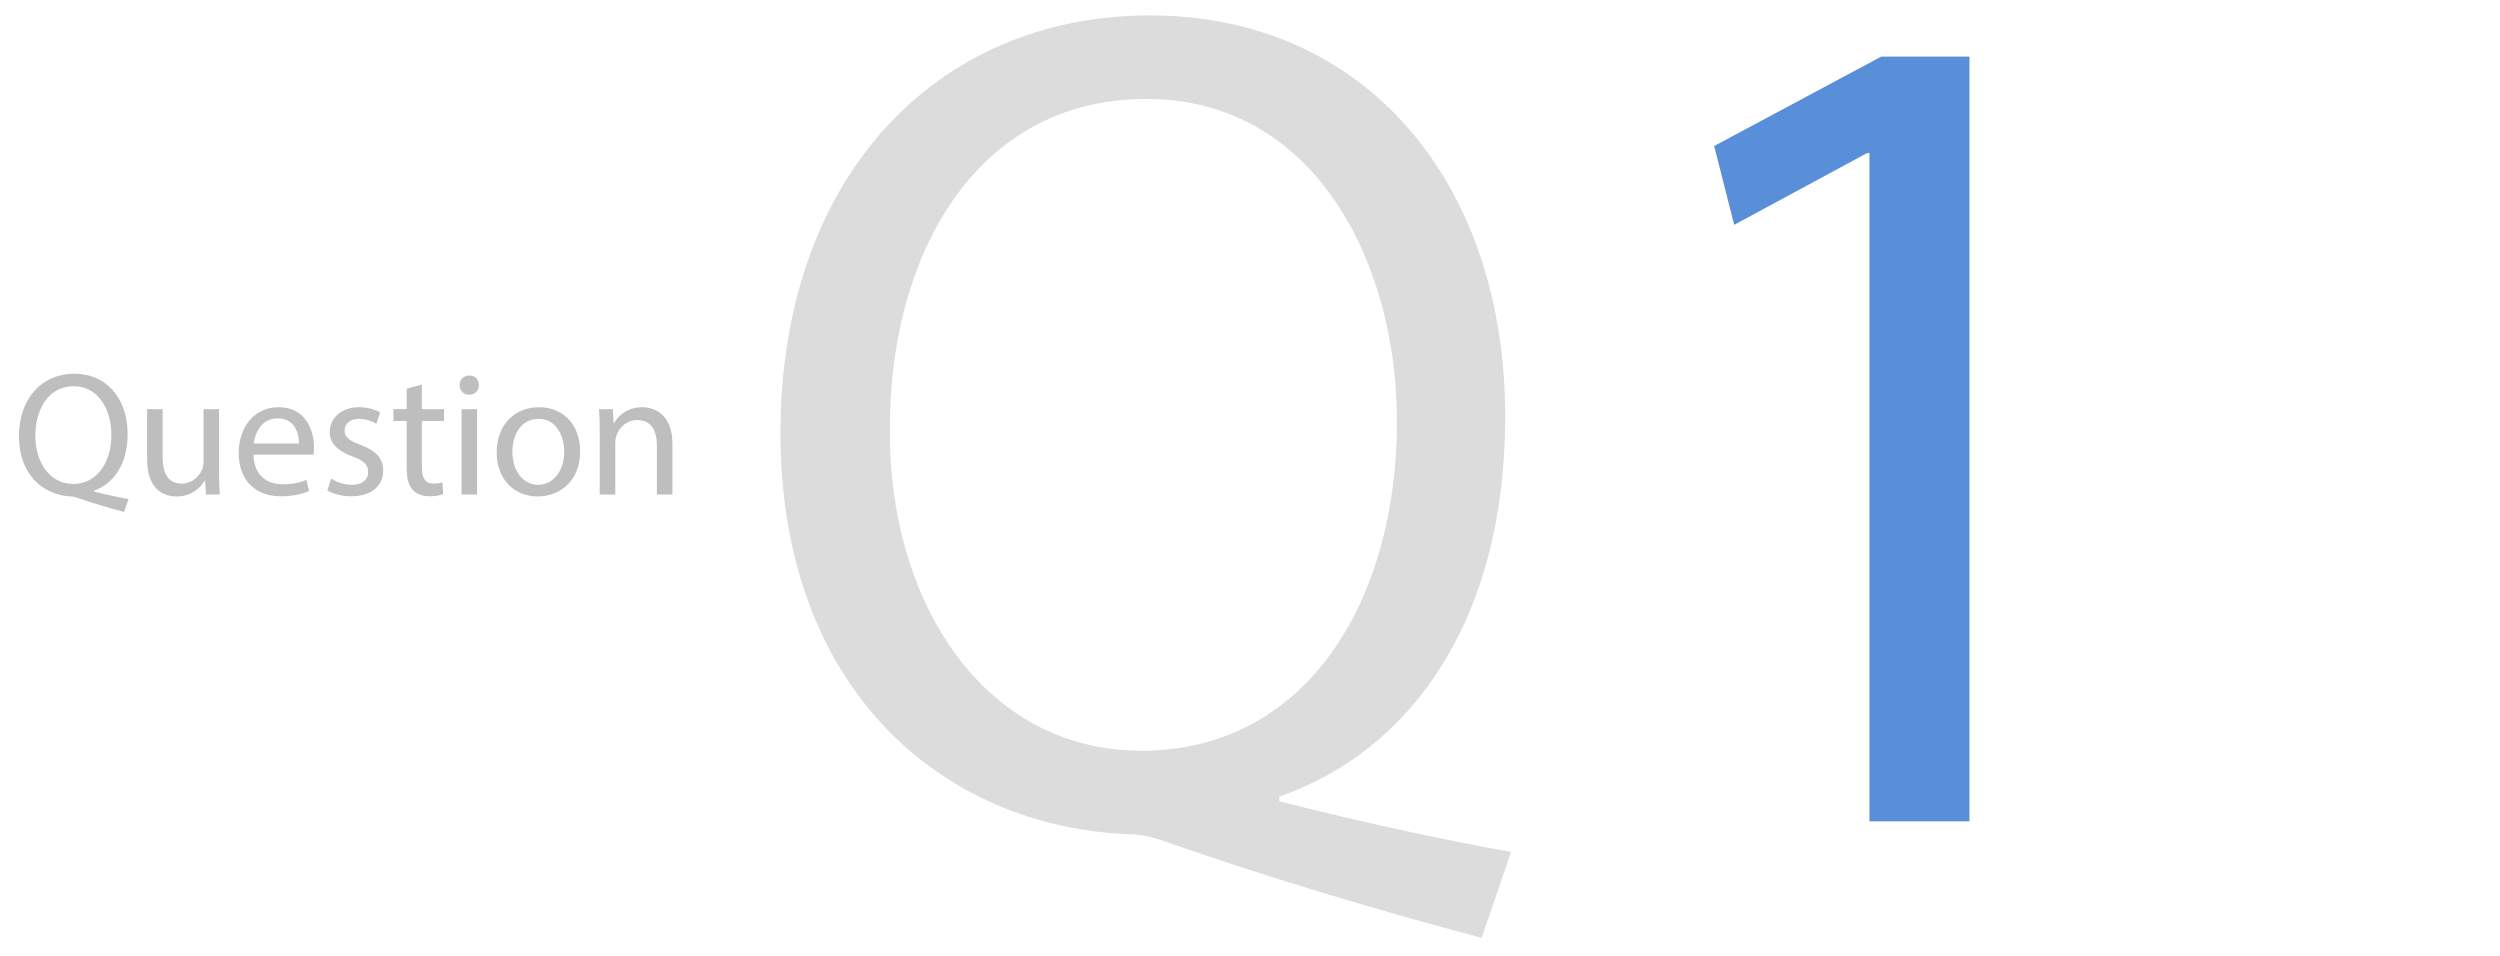
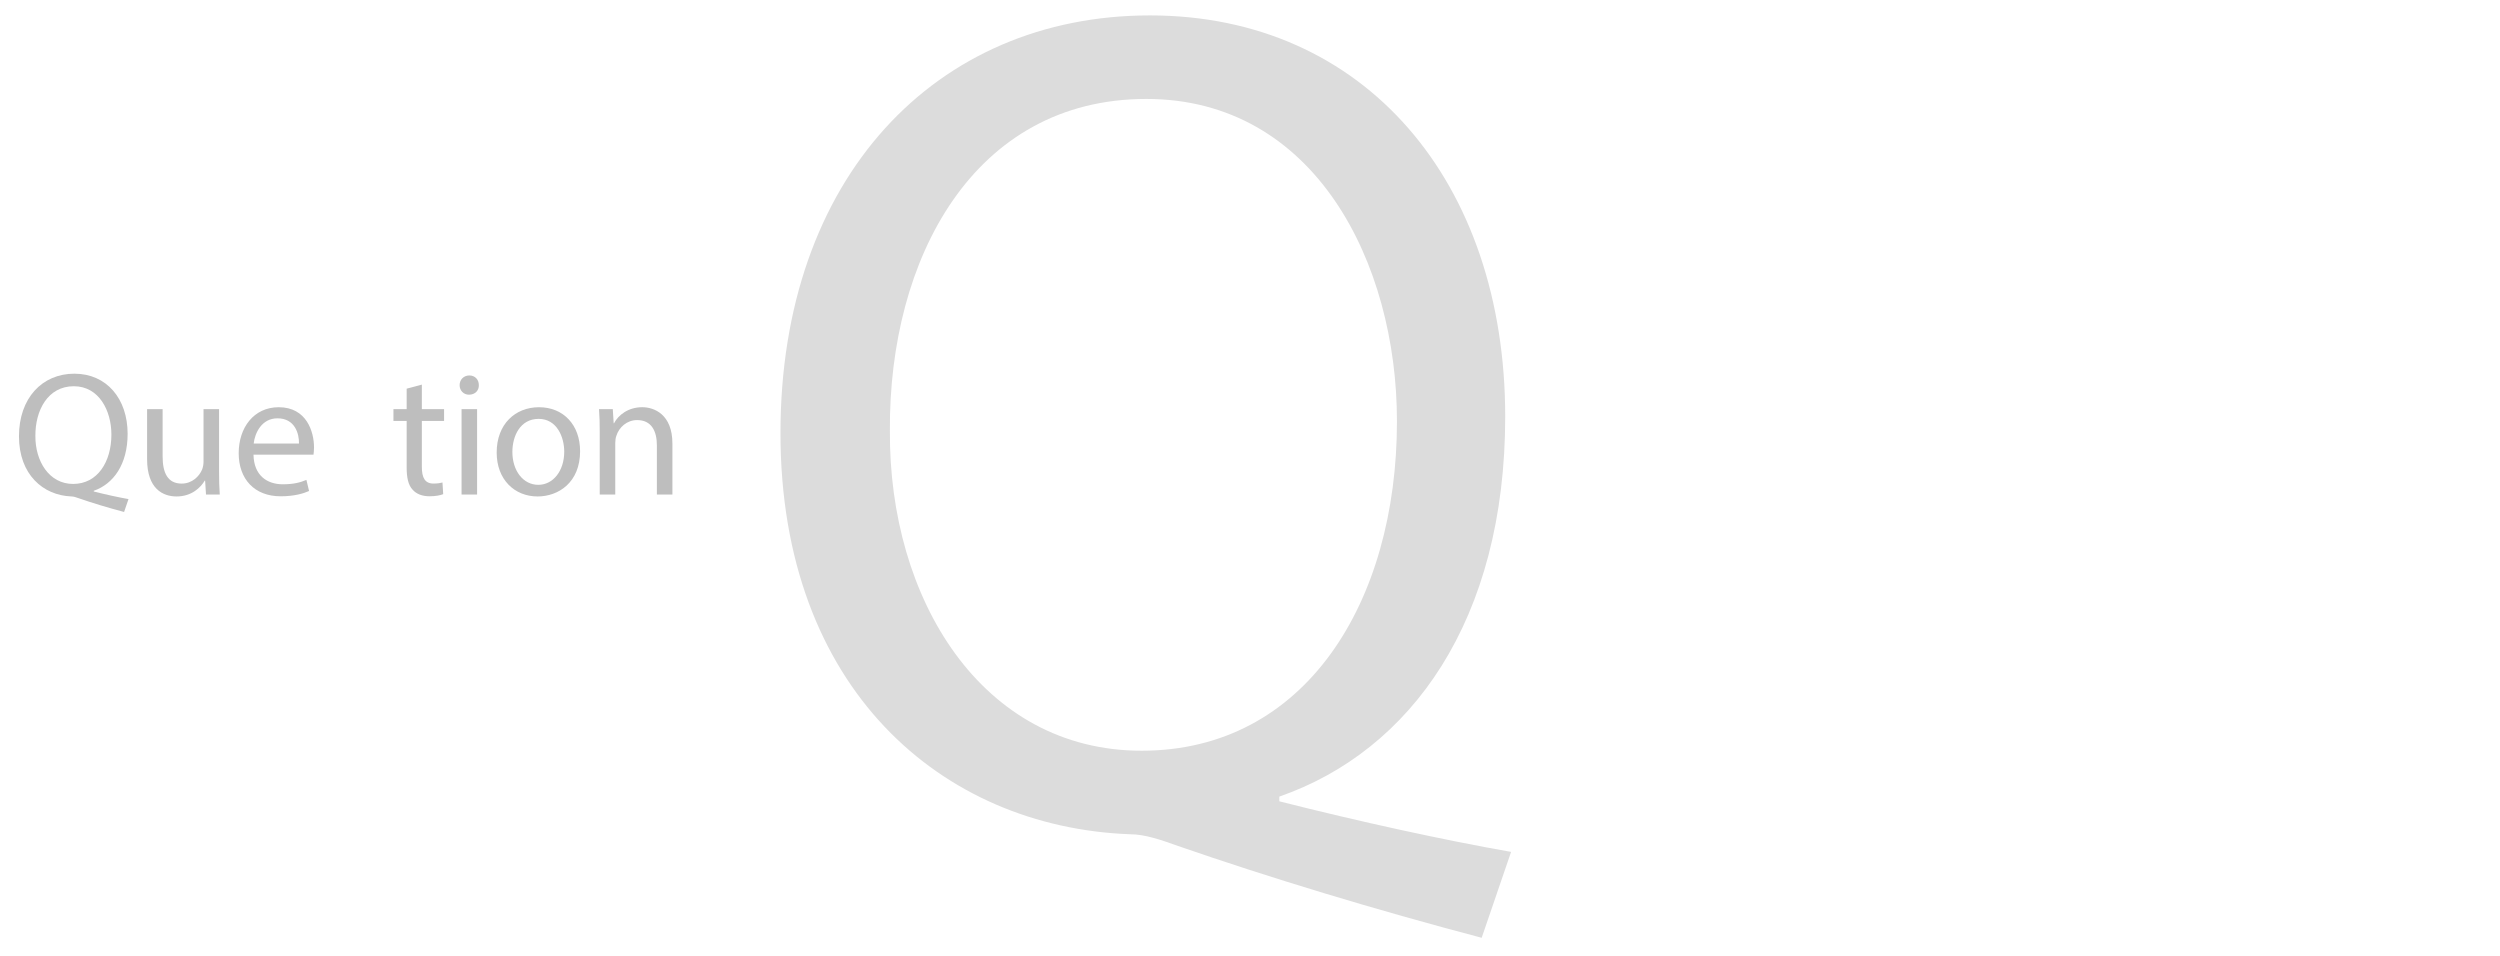
<svg xmlns="http://www.w3.org/2000/svg" id="uuid-4a0485fb-f7c9-4030-8a16-a3794e16b938" width="170" height="65" viewBox="0 0 170 65">
  <defs>
    <style>.uuid-5093fa44-1398-47ac-8373-5283f97e95d5{fill:#bebebe;}.uuid-0e4691ea-b6f6-4e2c-9aff-6eef3acbc841{fill:#dcdcdc;}.uuid-575ce160-0220-4d50-b39c-b9b1ed7e1df5{fill:#598fd9;}</style>
  </defs>
  <g>
    <path class="uuid-5093fa44-1398-47ac-8373-5283f97e95d5" d="m8.438,34.814c-1.091-.288-2.159-.612-3.094-.936-.167-.06-.335-.12-.492-.12-1.919-.072-3.562-1.487-3.562-4.09s1.583-4.257,3.766-4.257c2.195,0,3.622,1.703,3.622,4.089,0,2.075-.959,3.406-2.303,3.874v.048c.803.204,1.679.396,2.363.516l-.3.875h0Zm-.863-5.264c0-1.619-.839-3.286-2.555-3.286-1.763,0-2.626,1.631-2.614,3.382-.012,1.715.935,3.262,2.566,3.262,1.667,0,2.603-1.511,2.603-3.358Z" />
    <path class="uuid-5093fa44-1398-47ac-8373-5283f97e95d5" d="m14.896,32.044c0,.6.012,1.127.048,1.583h-.936l-.06-.947h-.024c-.276.468-.887,1.079-1.919,1.079-.911,0-2.003-.503-2.003-2.542v-3.394h1.056v3.214c0,1.104.336,1.847,1.295,1.847.708,0,1.199-.492,1.391-.959.06-.156.096-.348.096-.54v-3.562h1.056v4.222h0Z" />
    <path class="uuid-5093fa44-1398-47ac-8373-5283f97e95d5" d="m17.238,30.917c.024,1.427.936,2.015,1.991,2.015.755,0,1.211-.132,1.607-.3l.18.756c-.372.168-1.007.36-1.931.36-1.787,0-2.854-1.176-2.854-2.927s1.032-3.13,2.723-3.13c1.895,0,2.399,1.667,2.399,2.734,0,.216-.024.384-.036.492h-4.079Zm3.094-.756c.012-.671-.276-1.715-1.463-1.715-1.067,0-1.535.983-1.619,1.715h3.083-.001Z" />
-     <path class="uuid-5093fa44-1398-47ac-8373-5283f97e95d5" d="m22.518,32.547c.312.204.864.42,1.392.42.768,0,1.127-.384,1.127-.863,0-.504-.3-.78-1.079-1.068-1.043-.372-1.535-.947-1.535-1.643,0-.935.755-1.703,2.003-1.703.587,0,1.104.167,1.427.359l-.264.768c-.228-.144-.647-.335-1.187-.335-.624,0-.972.36-.972.792,0,.479.348.695,1.104.983,1.007.384,1.523.888,1.523,1.751,0,1.02-.792,1.739-2.171,1.739-.635,0-1.223-.156-1.631-.396l.264-.804h-.001Z" />
    <path class="uuid-5093fa44-1398-47ac-8373-5283f97e95d5" d="m28.686,26.155v1.667h1.511v.803h-1.511v3.13c0,.72.204,1.127.792,1.127.276,0,.479-.036.611-.072l.048.792c-.204.084-.528.144-.936.144-.492,0-.888-.156-1.14-.444-.3-.312-.408-.828-.408-1.511v-3.167h-.899v-.803h.899v-1.392l1.032-.275h.001Z" />
    <path class="uuid-5093fa44-1398-47ac-8373-5283f97e95d5" d="m32.561,26.191c.012.36-.252.648-.671.648-.372,0-.636-.288-.636-.648,0-.372.276-.66.66-.66.396,0,.647.288.647.66Zm-1.175,7.436v-5.805h1.056v5.805h-1.056Z" />
    <path class="uuid-5093fa44-1398-47ac-8373-5283f97e95d5" d="m39.447,30.677c0,2.146-1.487,3.082-2.89,3.082-1.571,0-2.783-1.151-2.783-2.986,0-1.943,1.271-3.082,2.878-3.082,1.667,0,2.794,1.211,2.794,2.986h.001Zm-4.605.06c0,1.271.732,2.231,1.763,2.231,1.007,0,1.763-.947,1.763-2.255,0-.983-.492-2.23-1.739-2.23s-1.787,1.151-1.787,2.254Z" />
    <path class="uuid-5093fa44-1398-47ac-8373-5283f97e95d5" d="m40.782,29.393c0-.6-.012-1.091-.048-1.571h.936l.06.959h.024c.288-.552.959-1.091,1.919-1.091.803,0,2.051.479,2.051,2.47v3.466h-1.056v-3.346c0-.936-.348-1.715-1.343-1.715-.695,0-1.235.492-1.415,1.079-.048.132-.072.312-.072.492v3.49h-1.056v-4.234h0Z" />
  </g>
  <path class="uuid-0e4691ea-b6f6-4e2c-9aff-6eef3acbc841" d="m100.753,63.77c-7.28-1.921-14.4-4.081-20.64-6.241-1.12-.4-2.24-.8-3.28-.8-12.8-.48-23.761-9.92-23.761-27.28S63.633,1.048,78.193,1.048c14.641,0,24.161,11.36,24.161,27.281,0,13.84-6.4,22.72-15.36,25.84v.32c5.36,1.36,11.2,2.64,15.76,3.44l-2,5.841h-.001Zm-5.76-35.122c0-10.8-5.6-21.92-17.04-21.92-11.76,0-17.521,10.88-17.44,22.561-.08,11.44,6.24,21.76,17.12,21.76,11.121,0,17.36-10.08,17.36-22.4h0Z" />
-   <path class="uuid-575ce160-0220-4d50-b39c-b9b1ed7e1df5" d="m127.123,10.408h-.16l-9.04,4.88-1.359-5.36,11.36-6.08h6v52.001h-6.801s0-45.441,0-45.441Z" />
</svg>